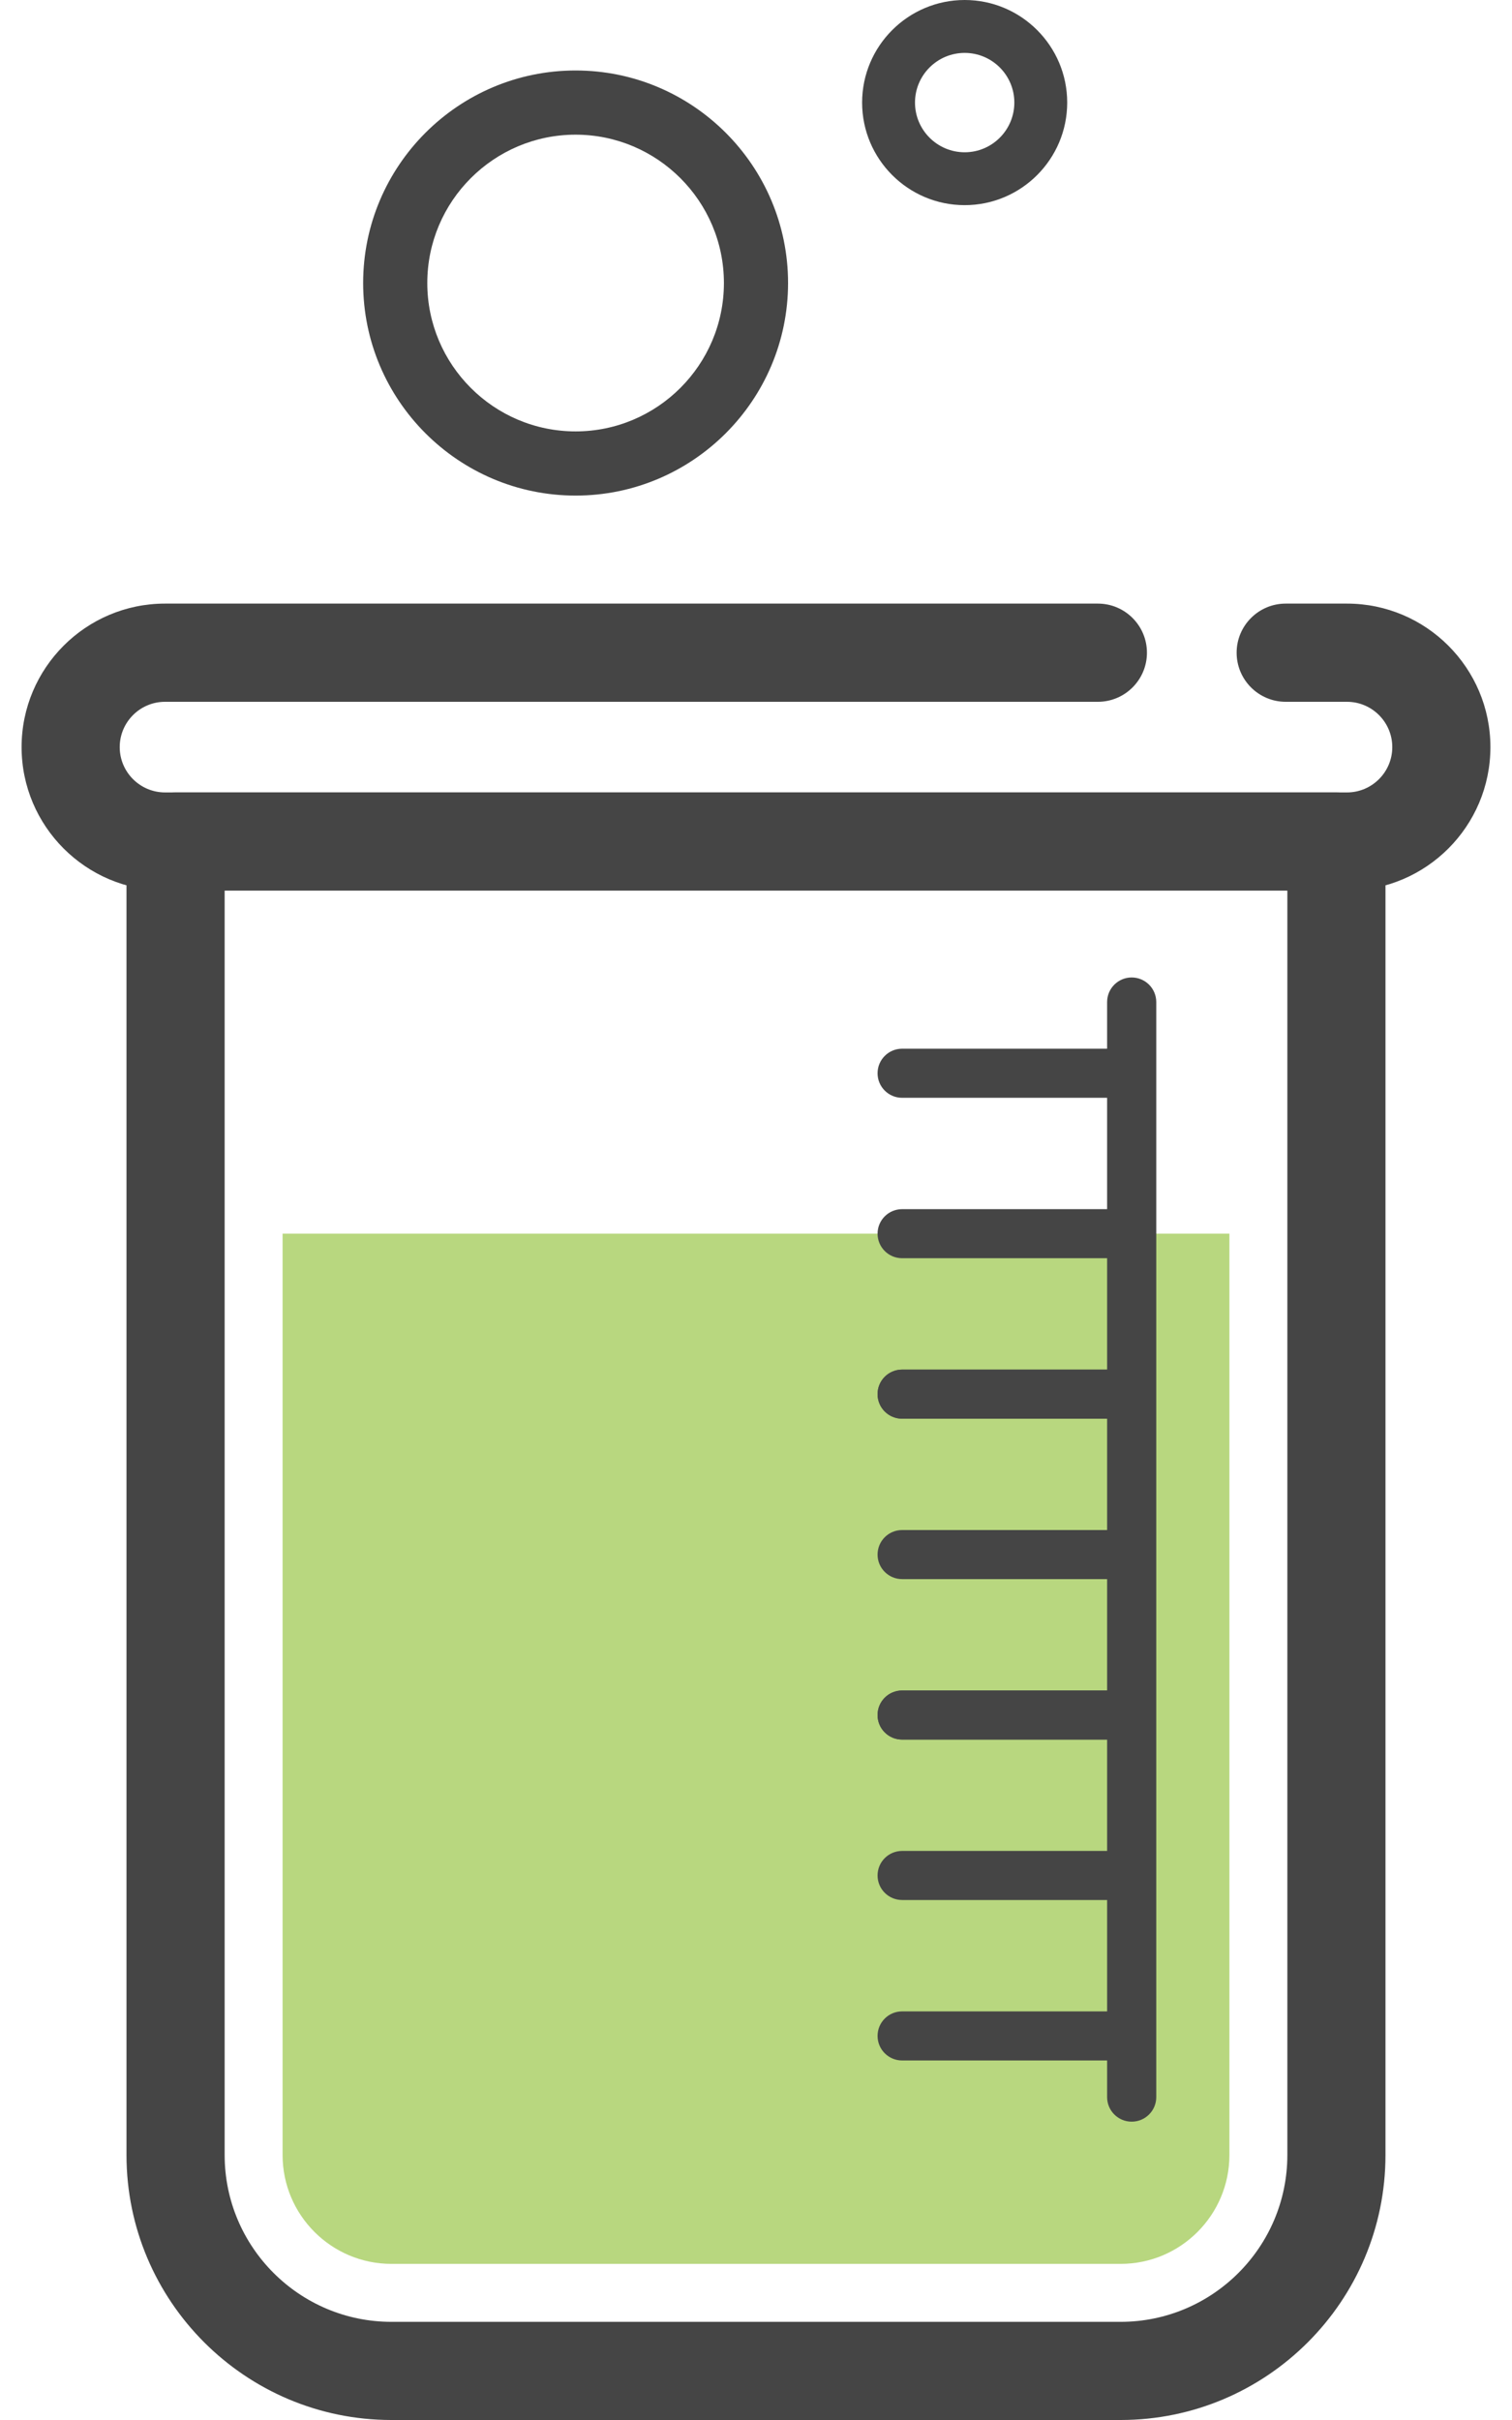
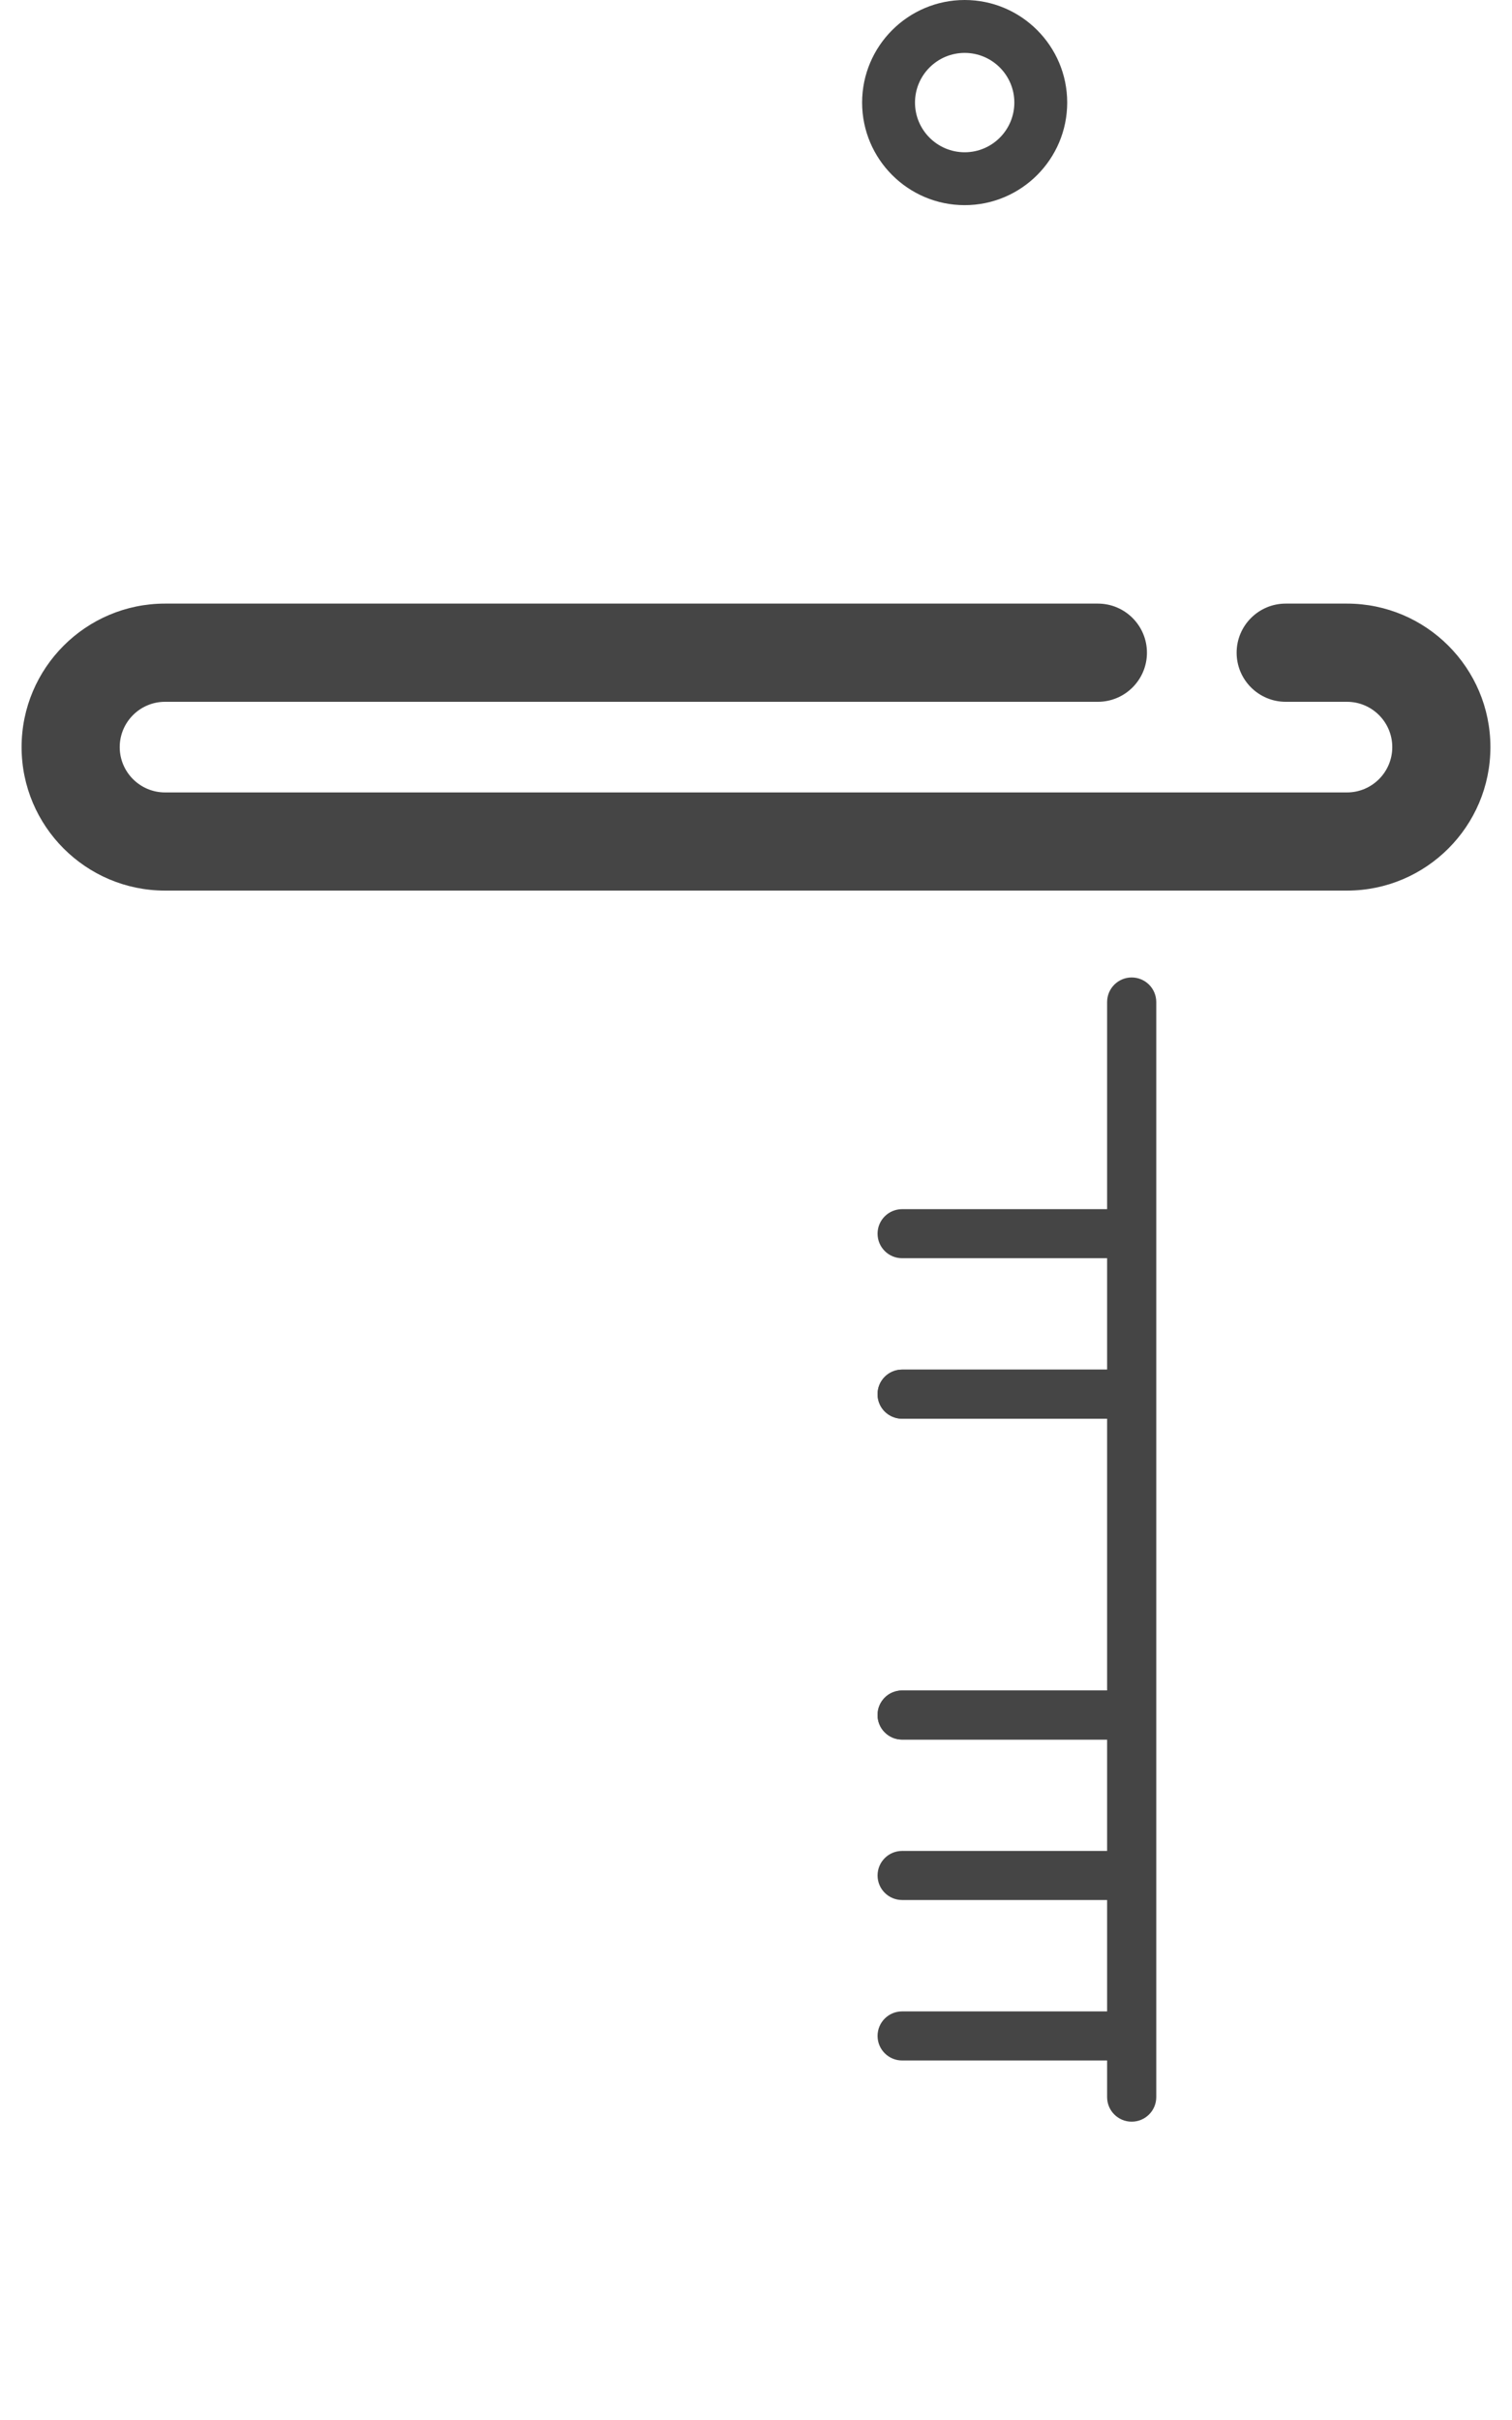
<svg xmlns="http://www.w3.org/2000/svg" width="50" height="80" viewBox="0 0 50 80" fill="none">
  <g id="Icon Lab">
    <g id="XMLID_40_">
-       <path id="XMLID_147_" d="M37.058 80H12.943C8.113 80 4.183 76.071 4.183 71.241V27.819C4.183 26.923 4.91 26.196 5.806 26.196H44.193C45.089 26.196 45.816 26.923 45.816 27.819V71.241C45.816 76.071 41.887 80 37.058 80ZM7.429 29.441V71.241C7.429 74.281 9.902 76.755 12.943 76.755H37.058C40.097 76.755 42.571 74.281 42.571 71.241V29.441H7.429Z" fill="#454545" />
-     </g>
-     <path id="XMLID_65_" d="M9.345 40.783V71.241C9.345 73.225 10.959 74.839 12.943 74.839H37.058C39.041 74.839 40.655 73.225 40.655 71.241V40.783H9.345Z" fill="#B8D77F" />
+       </g>
    <g id="XMLID_5_">
      <path id="XMLID_146_" d="M44.543 29.441H5.457C2.841 29.441 0.714 27.313 0.714 24.698C0.714 22.082 2.841 19.954 5.457 19.954H36.305C37.201 19.954 37.928 20.681 37.928 21.577C37.928 22.473 37.201 23.2 36.305 23.2H5.457C4.631 23.2 3.959 23.872 3.959 24.698C3.959 25.524 4.631 26.196 5.457 26.196H44.543C45.37 26.196 46.041 25.524 46.041 24.698C46.041 23.872 45.369 23.2 44.543 23.2H42.517C41.621 23.2 40.894 22.473 40.894 21.577C40.894 20.681 41.621 19.954 42.517 19.954H44.543C47.159 19.954 49.286 22.082 49.286 24.698C49.286 27.314 47.159 29.441 44.543 29.441Z" fill="#454545" />
    </g>
    <g id="XMLID_48_">
      <path id="XMLID_145_" d="M37.423 70.138C36.975 70.138 36.611 69.775 36.611 69.327V33.125C36.611 32.677 36.975 32.313 37.423 32.313C37.872 32.313 38.236 32.677 38.236 33.125V69.327C38.236 69.775 37.872 70.138 37.423 70.138Z" fill="#454545" />
    </g>
    <g id="XMLID_50_">
-       <path id="XMLID_144_" d="M37.033 36.291H29.832C29.383 36.291 29.02 35.928 29.02 35.48C29.02 35.032 29.383 34.668 29.832 34.668H37.033C37.482 34.668 37.845 35.032 37.845 35.48C37.845 35.927 37.482 36.291 37.033 36.291Z" fill="#454545" />
-     </g>
+       </g>
    <g id="XMLID_54_">
      <path id="XMLID_143_" d="M37.033 41.594H29.832C29.383 41.594 29.02 41.231 29.02 40.783C29.02 40.335 29.383 39.972 29.832 39.972H37.033C37.482 39.972 37.845 40.335 37.845 40.783C37.845 41.231 37.482 41.594 37.033 41.594Z" fill="#454545" />
    </g>
    <g id="XMLID_56_">
      <path id="XMLID_142_" d="M37.033 46.899H29.832C29.383 46.899 29.02 46.535 29.02 46.087C29.02 45.639 29.383 45.276 29.832 45.276H37.033C37.482 45.276 37.845 45.639 37.845 46.087C37.845 46.535 37.482 46.899 37.033 46.899Z" fill="#454545" />
    </g>
    <g id="XMLID_59_">
      <path id="XMLID_141_" d="M37.033 46.899H29.832C29.383 46.899 29.02 46.535 29.02 46.087C29.02 45.639 29.383 45.276 29.832 45.276H37.033C37.482 45.276 37.845 45.639 37.845 46.087C37.845 46.535 37.482 46.899 37.033 46.899Z" fill="#454545" />
    </g>
    <g id="XMLID_58_">
-       <path id="XMLID_140_" d="M37.033 52.202H29.832C29.383 52.202 29.02 51.839 29.02 51.391C29.02 50.943 29.383 50.58 29.832 50.58H37.033C37.482 50.58 37.845 50.943 37.845 51.391C37.845 51.839 37.482 52.202 37.033 52.202Z" fill="#454545" />
-     </g>
+       </g>
    <g id="XMLID_57_">
      <path id="XMLID_139_" d="M37.033 57.507H29.832C29.383 57.507 29.02 57.144 29.02 56.696C29.02 56.248 29.383 55.884 29.832 55.884H37.033C37.482 55.884 37.845 56.248 37.845 56.696C37.845 57.143 37.482 57.507 37.033 57.507Z" fill="#454545" />
    </g>
    <g id="XMLID_63_">
      <path id="XMLID_138_" d="M37.033 57.507H29.832C29.383 57.507 29.02 57.144 29.02 56.696C29.02 56.248 29.383 55.884 29.832 55.884H37.033C37.482 55.884 37.845 56.248 37.845 56.696C37.845 57.143 37.482 57.507 37.033 57.507Z" fill="#454545" />
    </g>
    <g id="XMLID_61_">
      <path id="XMLID_137_" d="M37.033 62.81H29.832C29.383 62.81 29.02 62.447 29.02 61.999C29.02 61.551 29.383 61.188 29.832 61.188H37.033C37.482 61.188 37.845 61.551 37.845 61.999C37.845 62.447 37.482 62.81 37.033 62.81Z" fill="#454545" />
    </g>
    <g id="XMLID_60_">
      <path id="XMLID_136_" d="M37.033 68.115H29.832C29.383 68.115 29.02 67.751 29.02 67.303C29.02 66.855 29.383 66.492 29.832 66.492H37.033C37.482 66.492 37.845 66.855 37.845 67.303C37.845 67.751 37.482 68.115 37.033 68.115Z" fill="#454545" />
    </g>
    <g id="XMLID_62_">
-       <path id="XMLID_133_" d="M19.034 16.383C15.16 16.383 12.009 13.231 12.009 9.356C12.009 5.482 15.16 2.33 19.034 2.33C22.909 2.33 26.06 5.482 26.06 9.356C26.06 13.23 22.909 16.383 19.034 16.383ZM19.034 4.452C16.33 4.452 14.13 6.652 14.13 9.356C14.13 12.061 16.33 14.261 19.034 14.261C21.738 14.261 23.939 12.061 23.939 9.356C23.939 6.652 21.738 4.452 19.034 4.452Z" fill="#454545" />
-     </g>
+       </g>
    <g id="XMLID_64_">
      <path id="XMLID_130_" d="M31.901 6.782C30.031 6.782 28.509 5.261 28.509 3.391C28.509 1.522 30.031 0 31.901 0C33.77 0 35.291 1.521 35.291 3.391C35.291 5.261 33.77 6.782 31.901 6.782ZM31.901 1.749C30.995 1.749 30.258 2.485 30.258 3.391C30.258 4.297 30.995 5.034 31.901 5.034C32.807 5.034 33.543 4.297 33.543 3.391C33.543 2.485 32.807 1.749 31.901 1.749Z" fill="#454545" />
    </g>
  </g>
</svg>